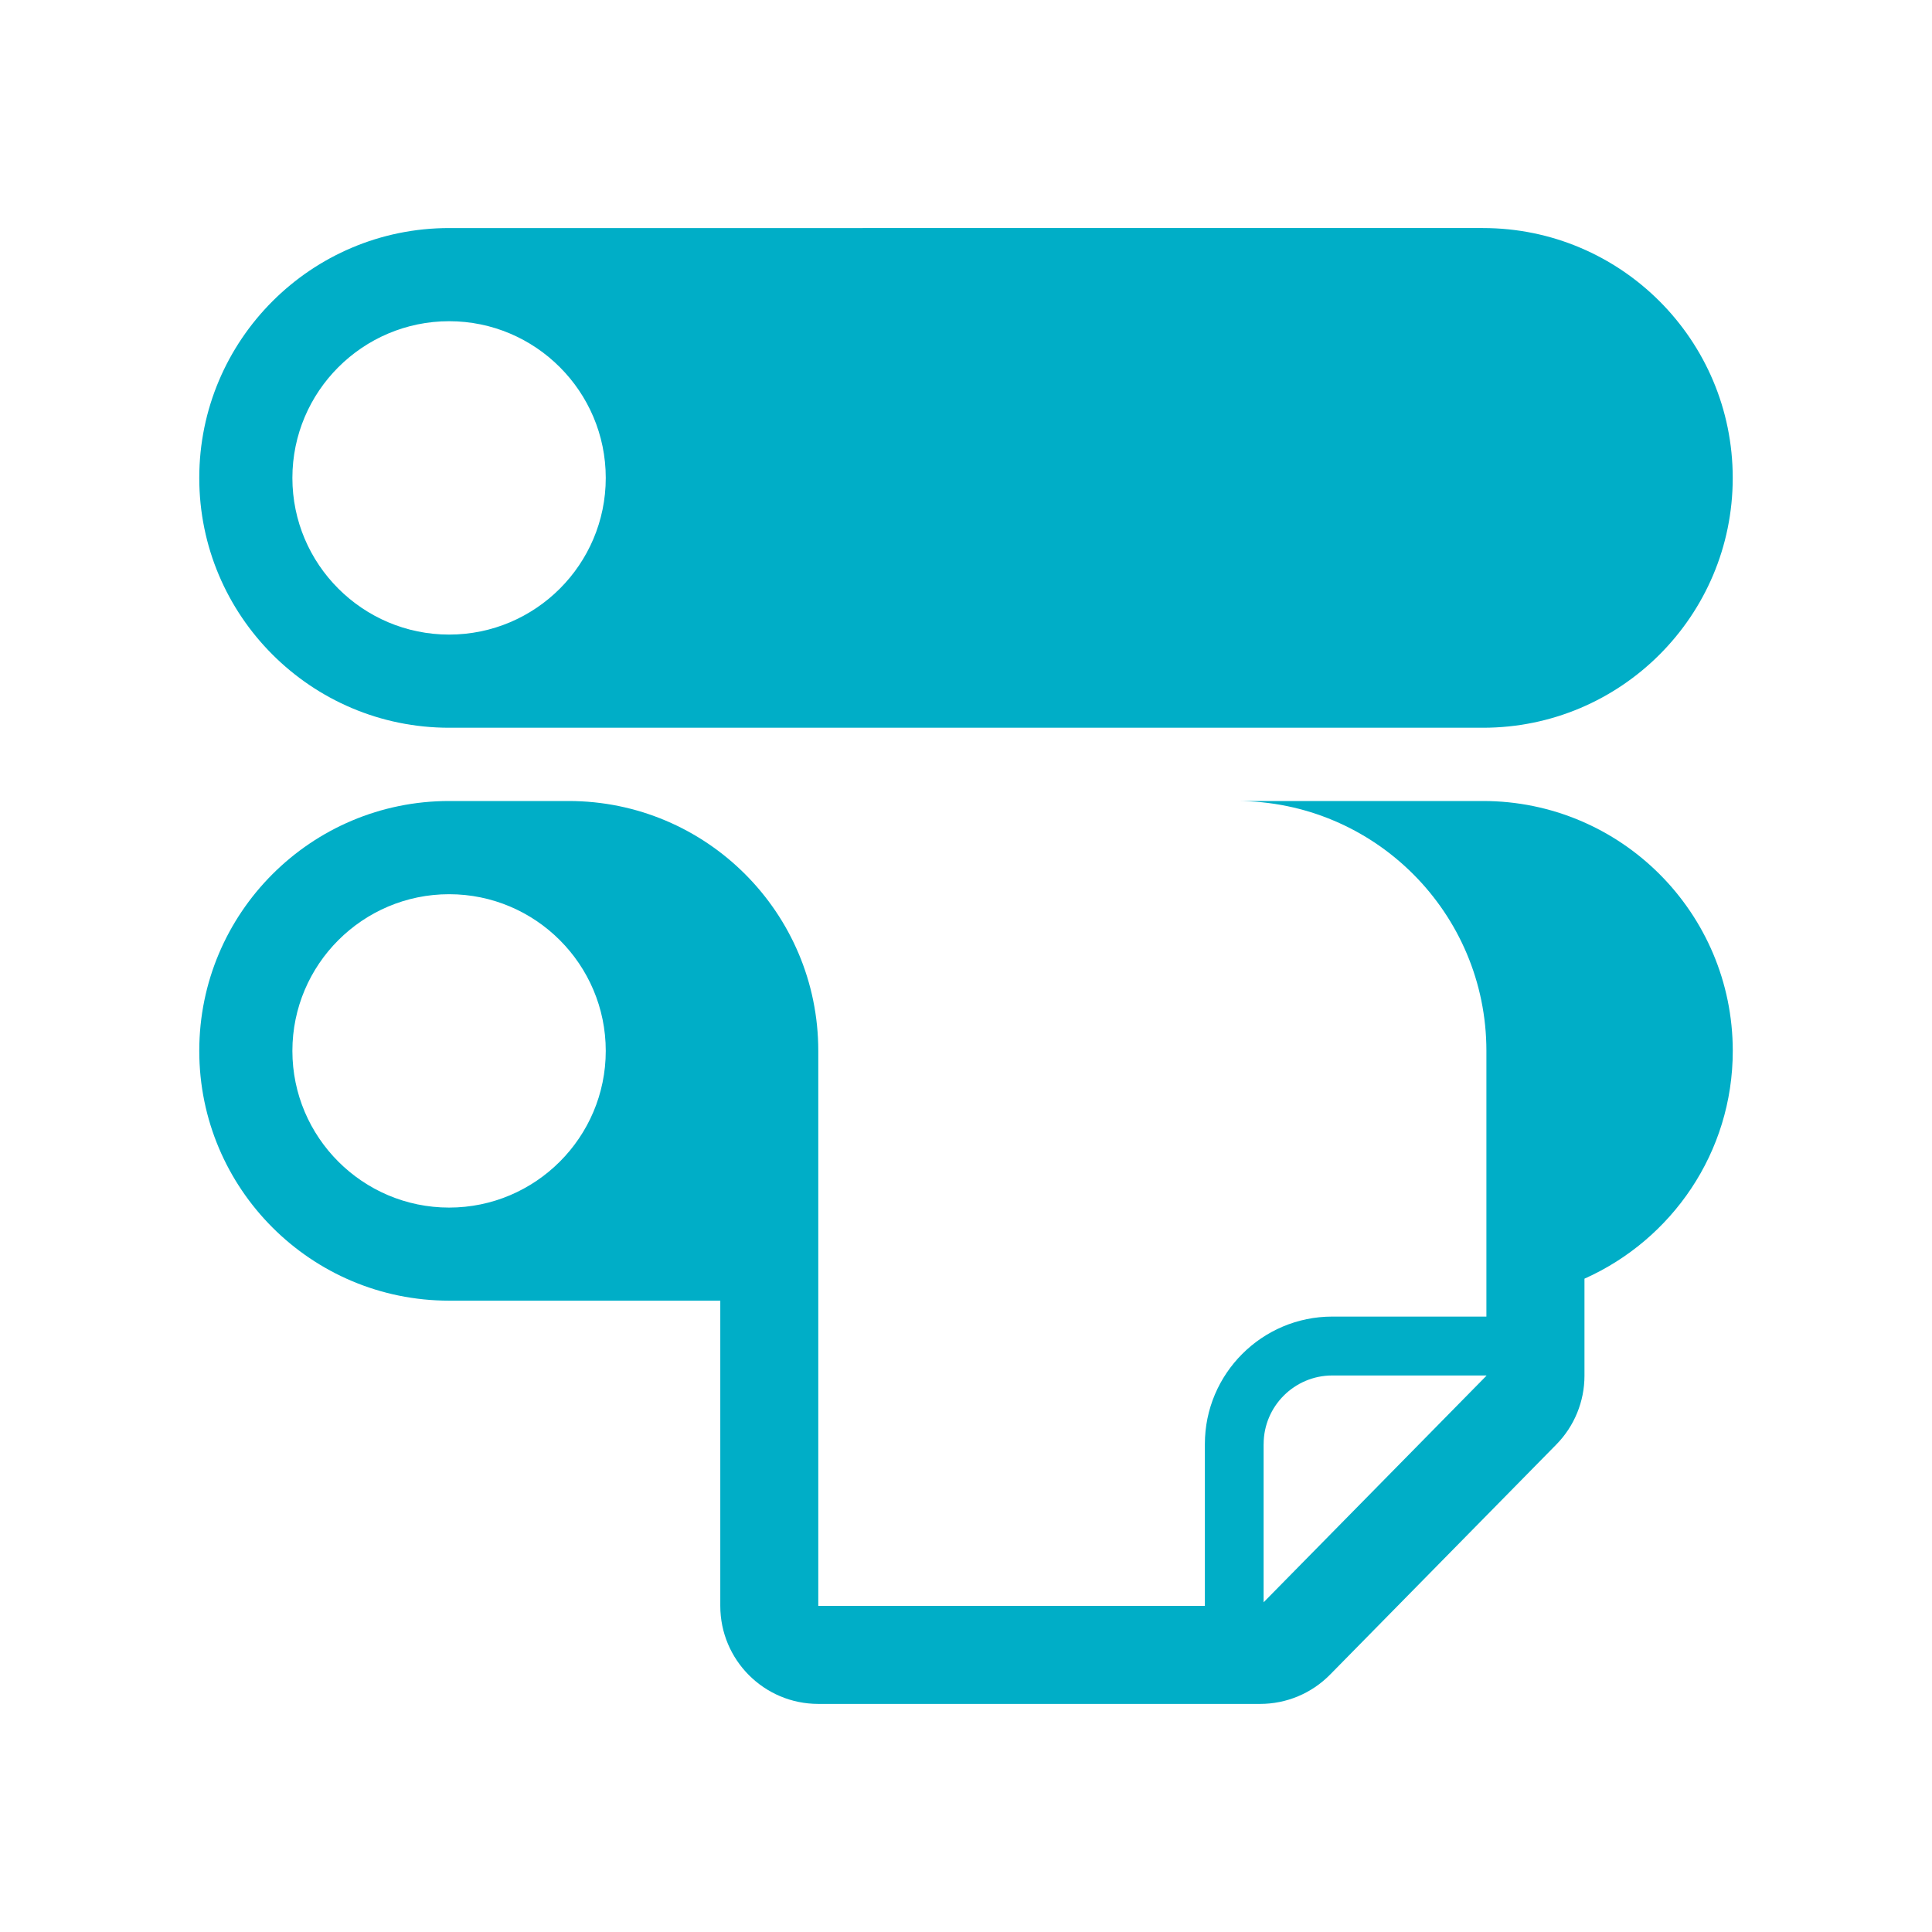
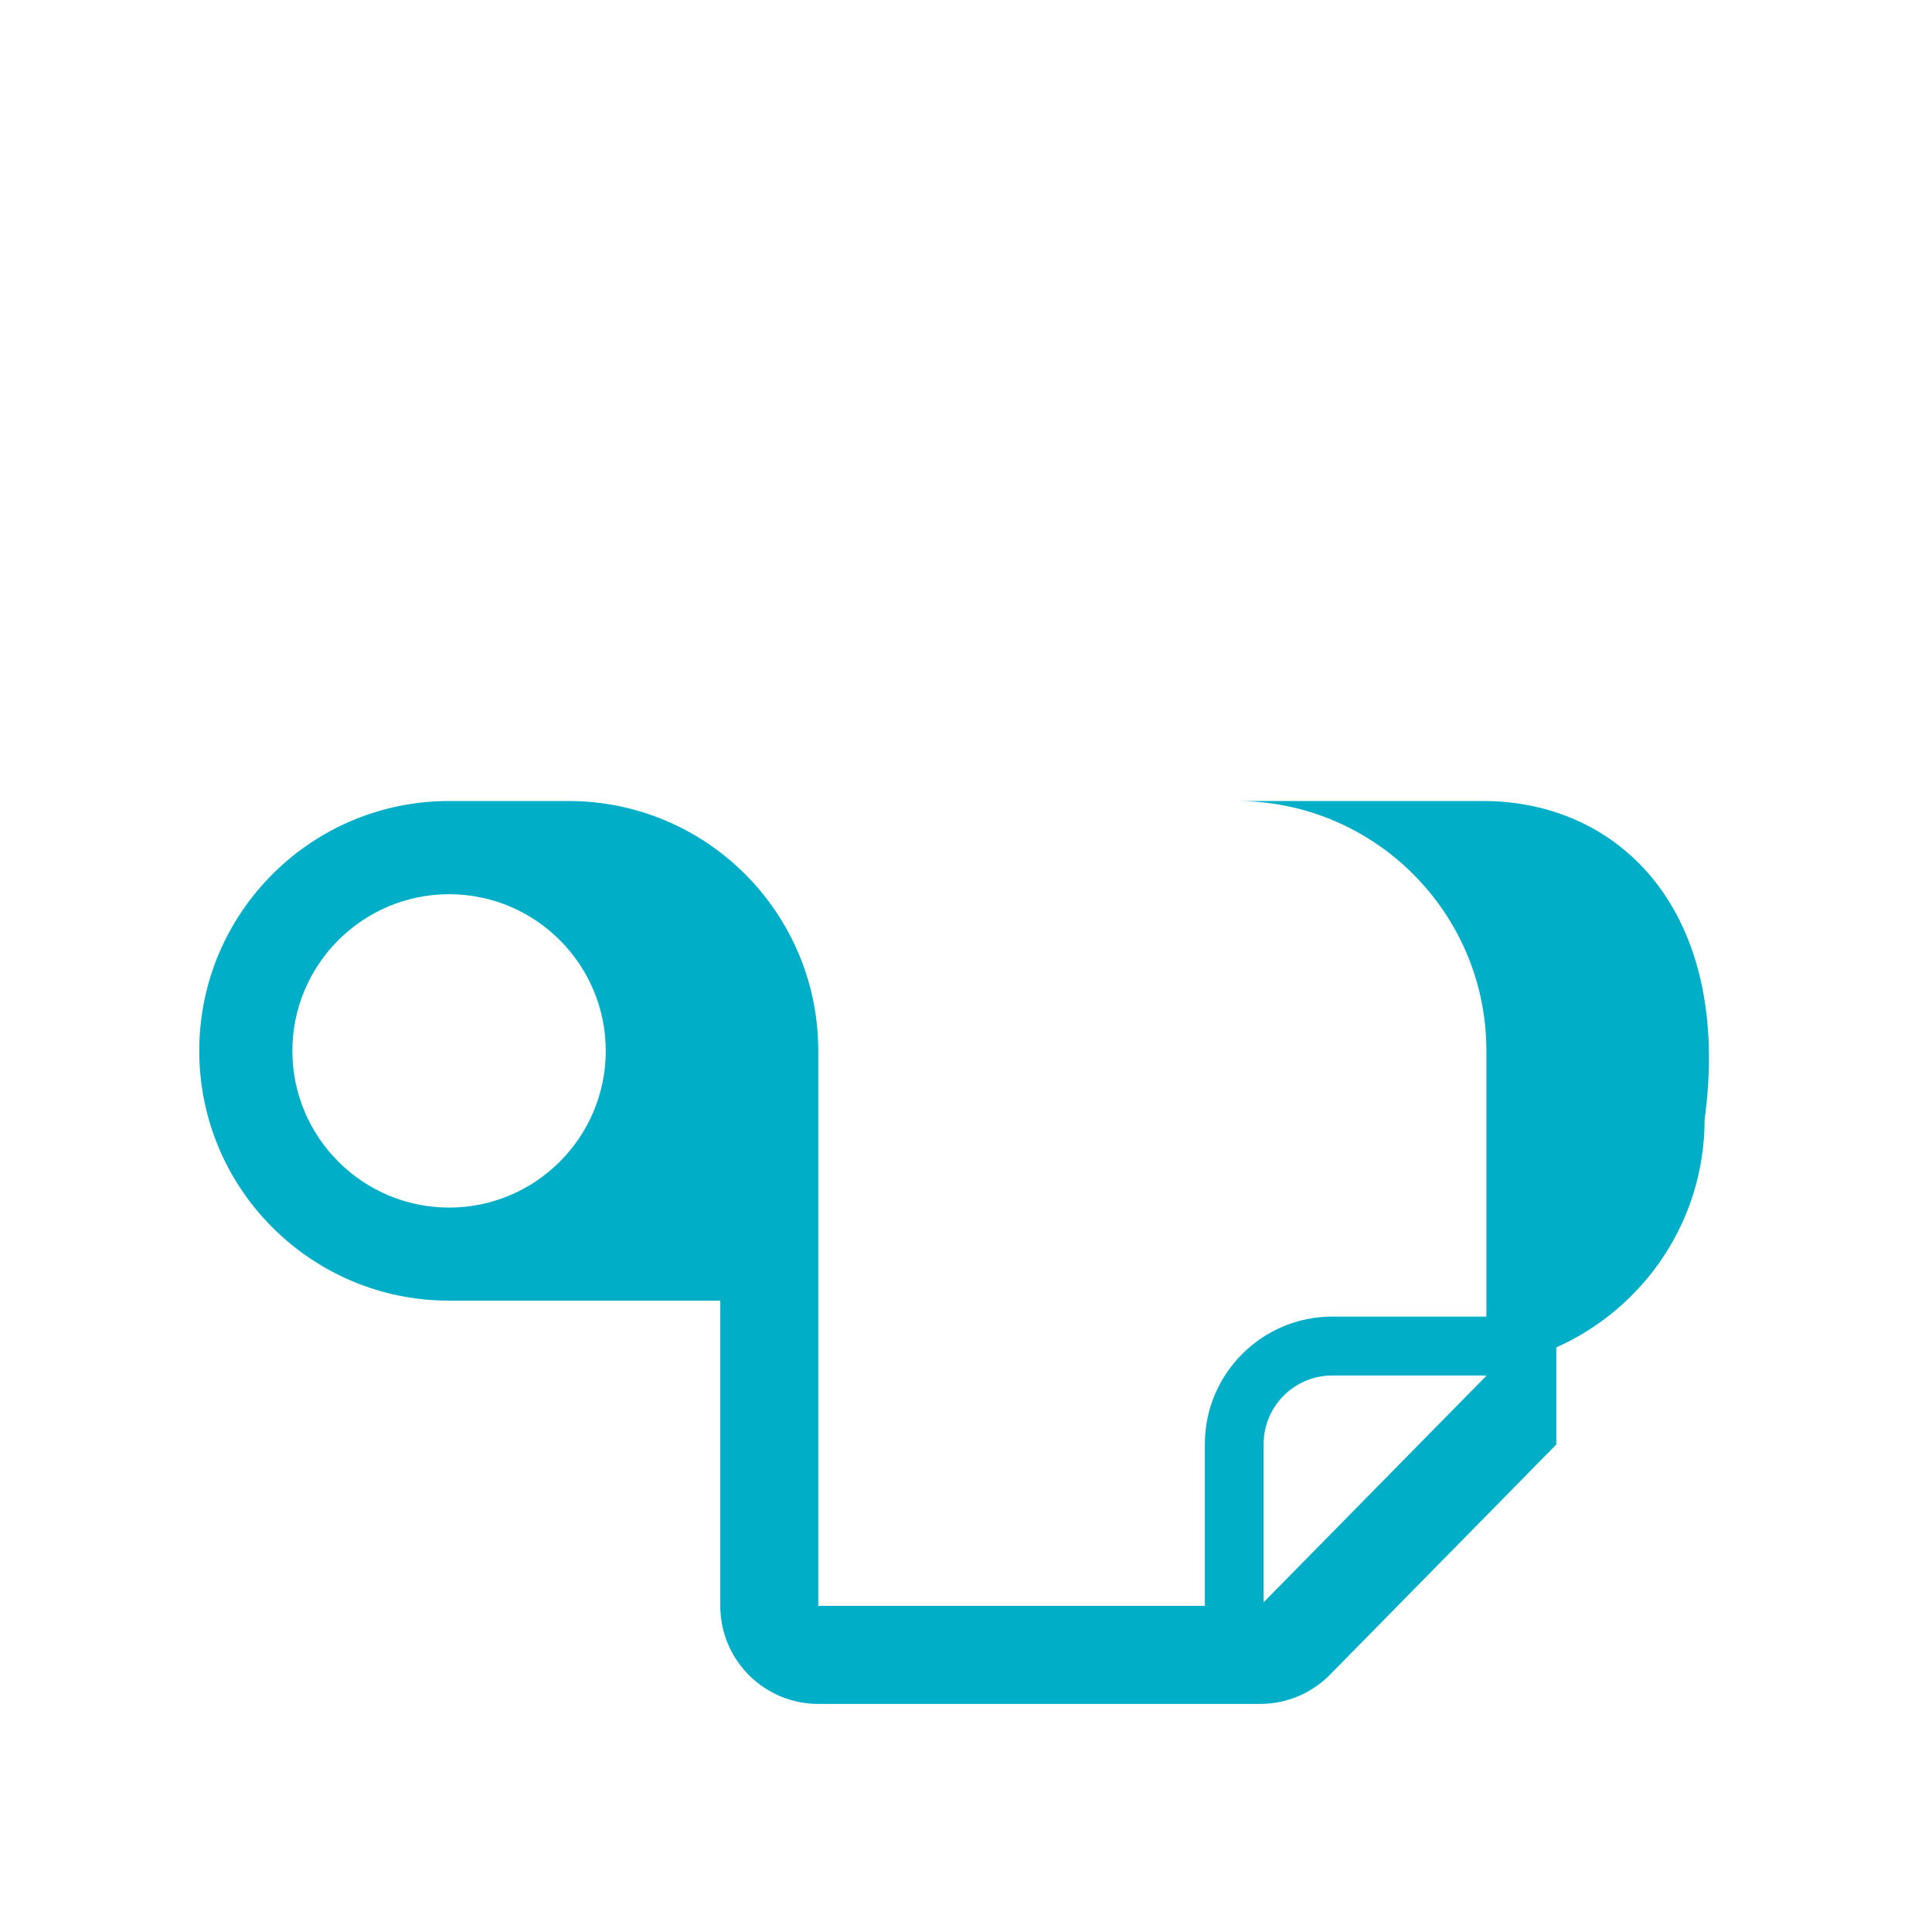
<svg xmlns="http://www.w3.org/2000/svg" version="1.1" id="Layer_1" x="0px" y="0px" width="50px" height="50px" viewBox="0 0 50 50" enable-background="new 0 0 50 50" xml:space="preserve">
  <g>
-     <path fill="#00AEC7" d="M11.624,8.313c2.234,0,4.053,1.819,4.053,4.056c0,2.236-1.818,4.054-4.053,4.054   c-2.236,0-4.057-1.818-4.057-4.054C7.567,10.132,9.388,8.313,11.624,8.313 M11.624,18.834h26.755c3.569,0,6.464-2.895,6.464-6.465   c0-3.571-2.895-6.467-6.464-6.467H11.624c-3.57,0-6.467,2.896-6.467,6.467C5.157,15.939,8.054,18.834,11.624,18.834" />
-     <path fill="#00AEC7" d="M11.623,23.142c2.235,0,4.054,1.818,4.054,4.055c0,2.235-1.818,4.055-4.054,4.055s-4.056-1.819-4.056-4.055   C7.567,24.96,9.388,23.142,11.623,23.142 M32.703,37.372c0-0.979,0.798-1.775,1.777-1.775h3.987v0.009l-5.765,5.861V37.372z    M38.379,20.73h-6.375c3.569,0,6.464,2.894,6.464,6.466v6.877H34.48c-1.819,0-3.298,1.48-3.298,3.299v4.188H21.177V27.196   c0-3.572-2.894-6.466-6.463-6.466h-3.091c-3.569,0-6.466,2.894-6.466,6.466c0,3.57,2.896,6.465,6.466,6.465h7.018v7.899   c0,1.401,1.135,2.537,2.536,2.537h11.436c0.68,0,1.331-0.272,1.809-0.758l5.855-5.955c0.467-0.474,0.729-1.114,0.729-1.779v-2.513   c2.258-1.008,3.838-3.264,3.838-5.896C44.843,23.624,41.948,20.73,38.379,20.73" />
+     <path fill="#00AEC7" d="M11.623,23.142c2.235,0,4.054,1.818,4.054,4.055c0,2.235-1.818,4.055-4.054,4.055s-4.056-1.819-4.056-4.055   C7.567,24.96,9.388,23.142,11.623,23.142 M32.703,37.372c0-0.979,0.798-1.775,1.777-1.775h3.987v0.009l-5.765,5.861V37.372z    M38.379,20.73h-6.375c3.569,0,6.464,2.894,6.464,6.466v6.877H34.48c-1.819,0-3.298,1.48-3.298,3.299v4.188H21.177V27.196   c0-3.572-2.894-6.466-6.463-6.466h-3.091c-3.569,0-6.466,2.894-6.466,6.466c0,3.57,2.896,6.465,6.466,6.465h7.018v7.899   c0,1.401,1.135,2.537,2.536,2.537h11.436c0.68,0,1.331-0.272,1.809-0.758l5.855-5.955v-2.513   c2.258-1.008,3.838-3.264,3.838-5.896C44.843,23.624,41.948,20.73,38.379,20.73" />
  </g>
</svg>